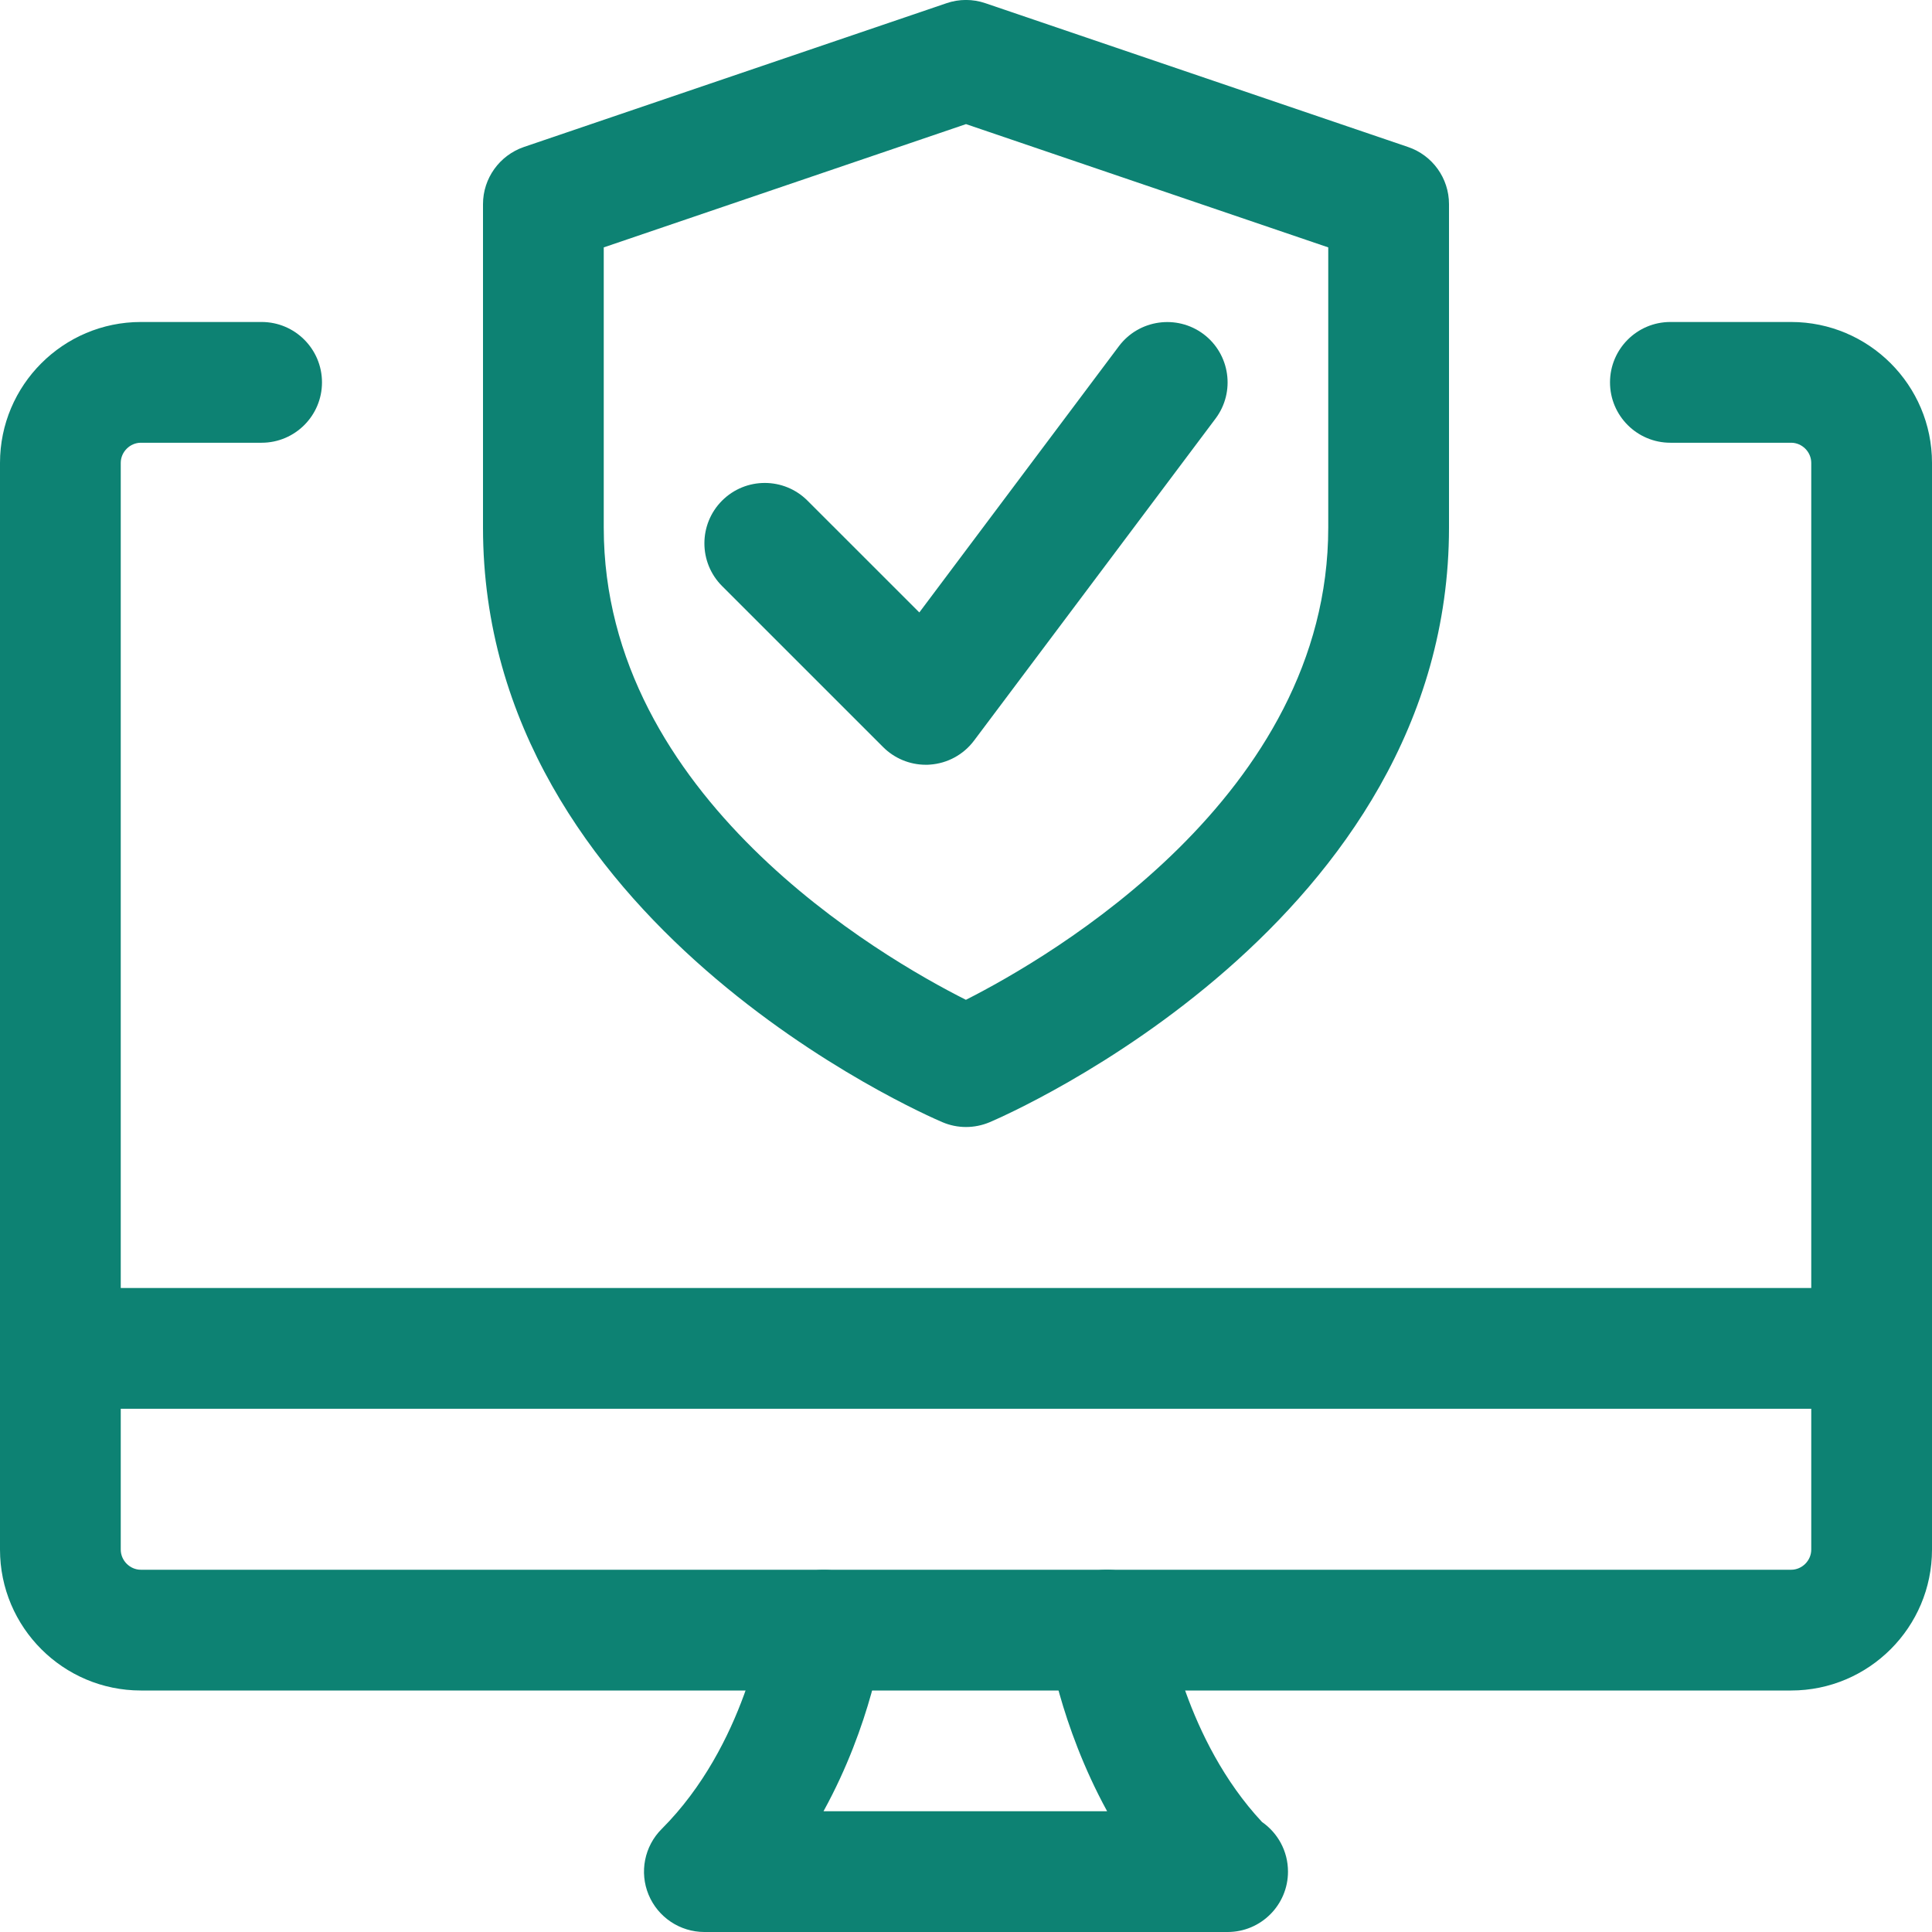
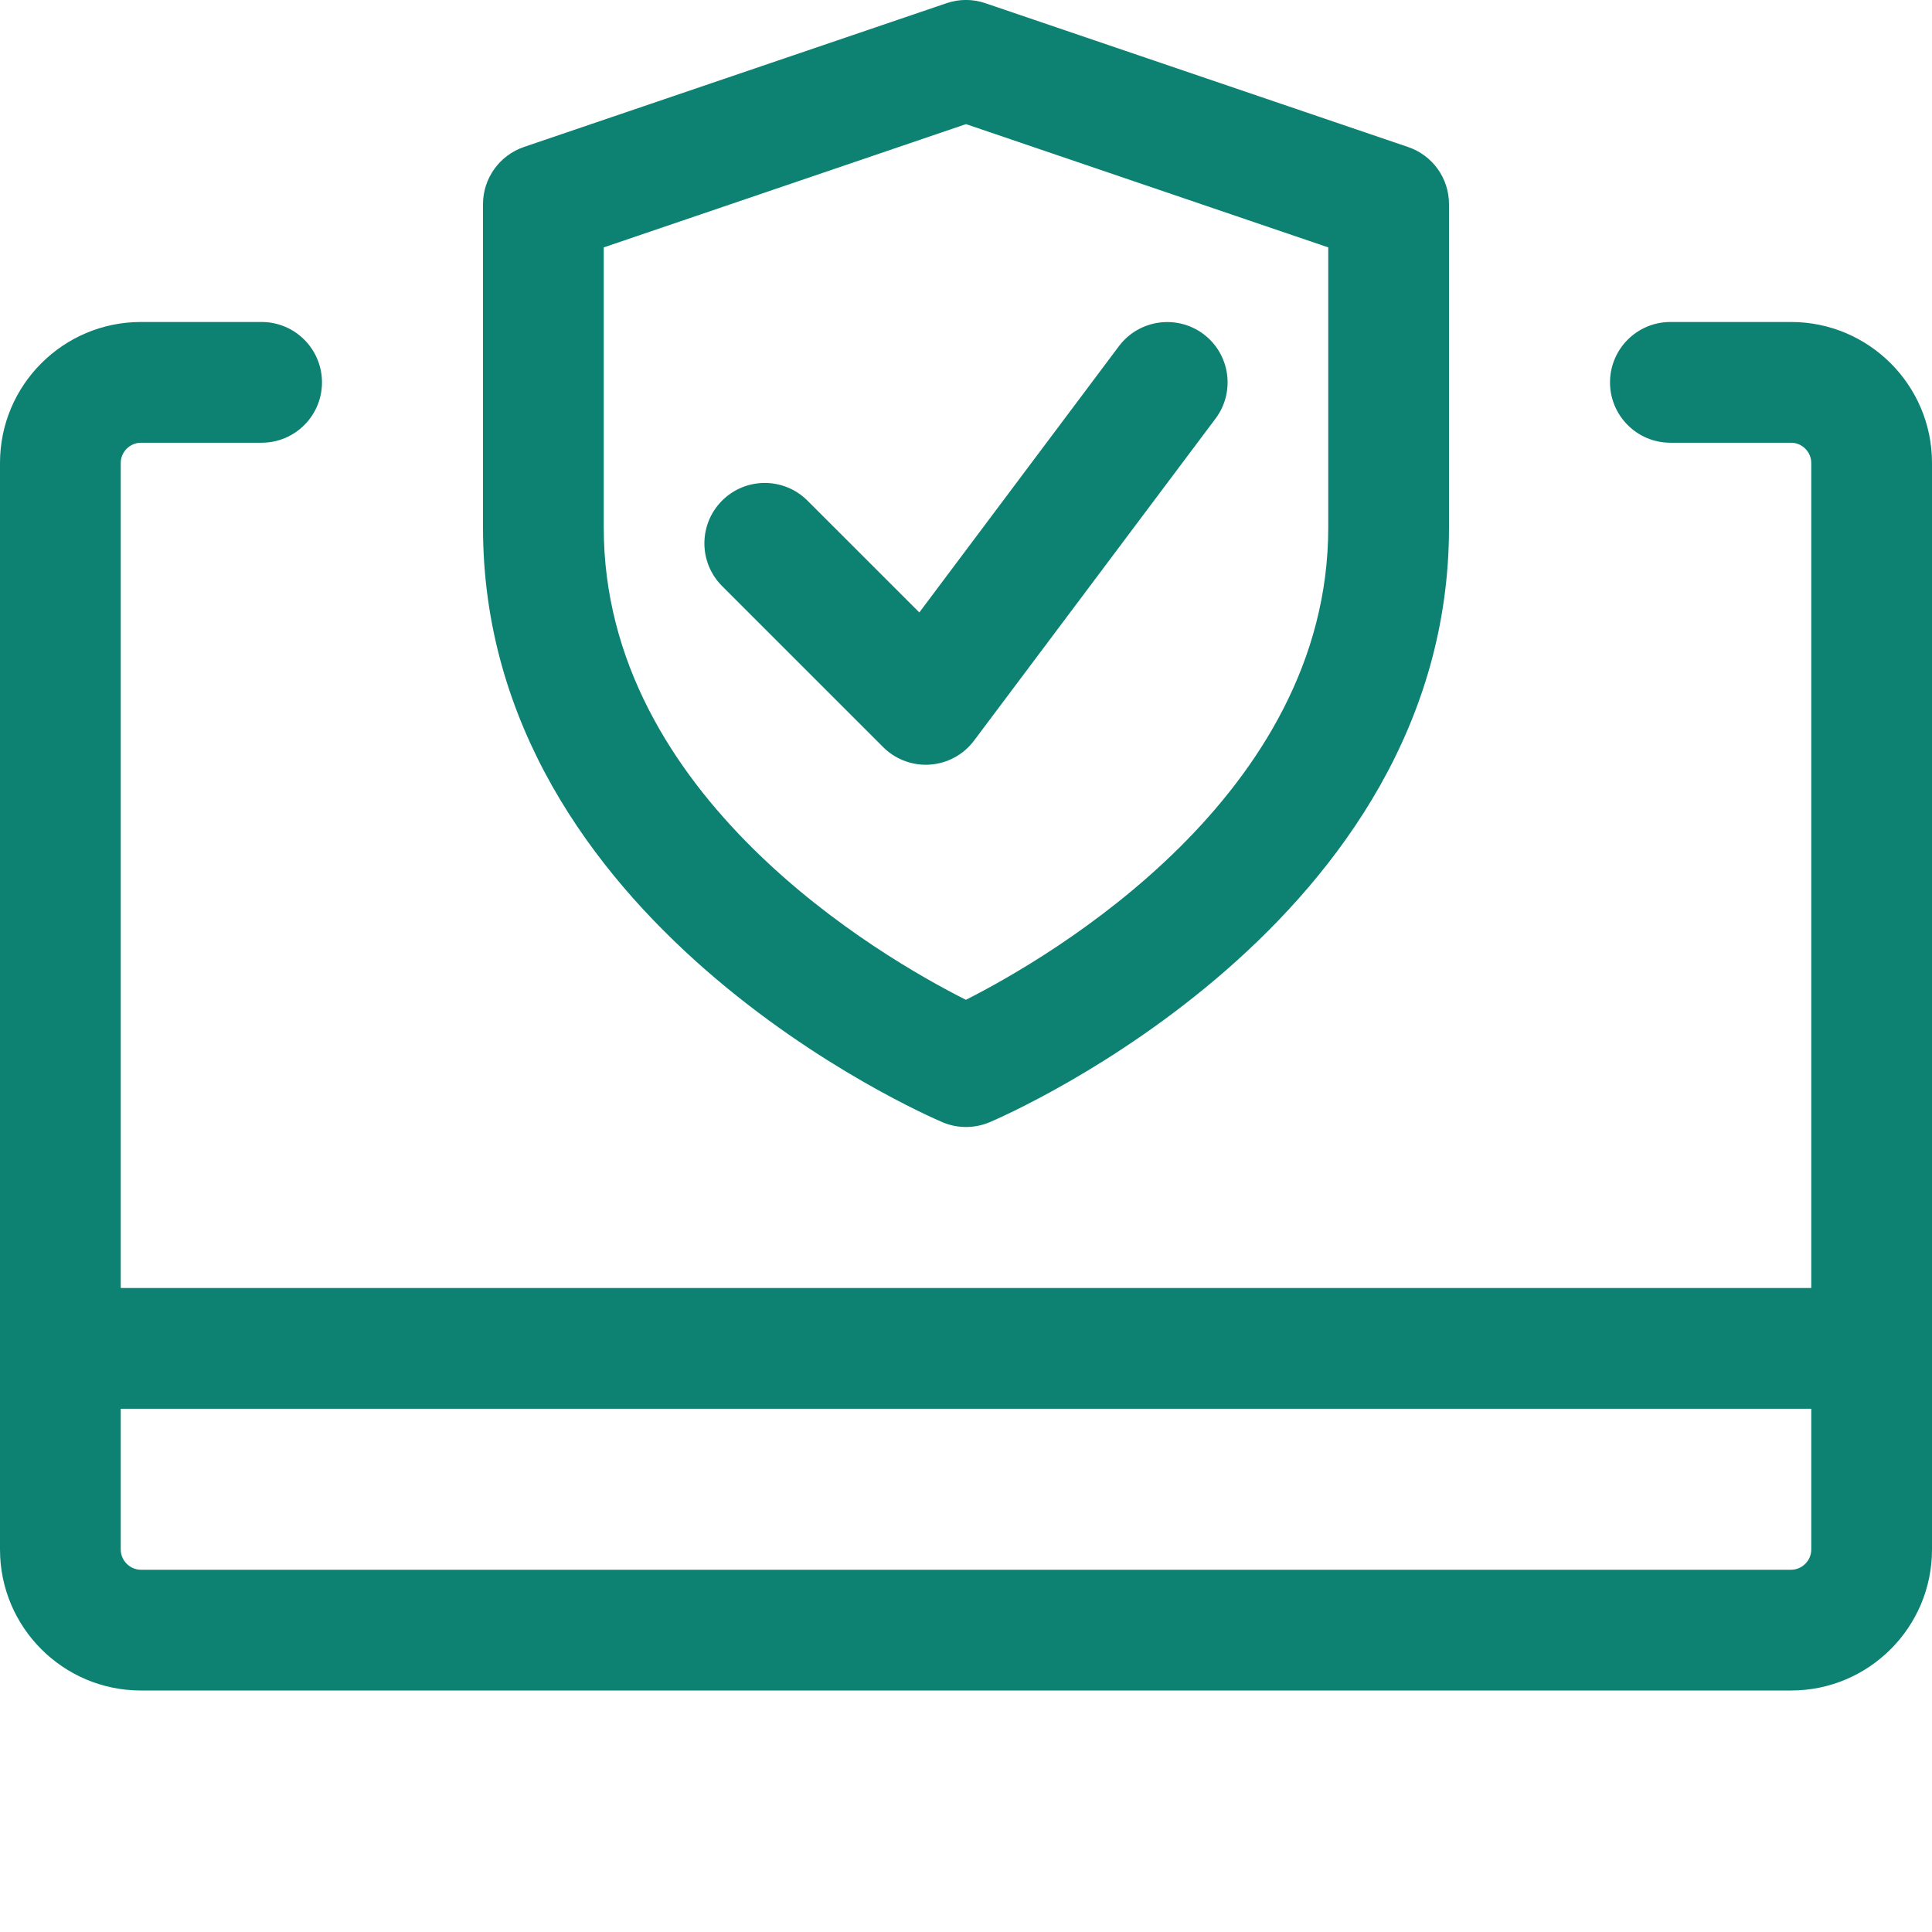
<svg xmlns="http://www.w3.org/2000/svg" width="62" height="62" viewBox="0 0 62 62" fill="none">
  <g clip-path="url(#clip0_113_189)">
    <path d="M57.479 54.25H4.521C2.028 54.25 0 52.222 0 49.729V14.854C0 12.361 2.028 10.333 4.521 10.333H8.396C9.465 10.333 10.333 11.201 10.333 12.271C10.333 13.34 9.465 14.208 8.396 14.208H4.521C4.17 14.208 3.875 14.503 3.875 14.854V49.729C3.875 50.08 4.17 50.375 4.521 50.375H57.479C57.831 50.375 58.125 50.08 58.125 49.729V14.854C58.125 14.503 57.831 14.208 57.479 14.208H53.604C52.535 14.208 51.667 13.34 51.667 12.271C51.667 11.201 52.535 10.333 53.604 10.333H57.479C59.972 10.333 62 12.361 62 14.854V49.729C62 52.222 59.972 54.25 57.479 54.25Z" fill="#0D8273" />
    <path d="M60.062 45.208H1.938C0.868 45.208 0 44.34 0 43.271C0 42.201 0.868 41.333 1.938 41.333H60.062C61.132 41.333 62 42.201 62 43.271C62 44.34 61.132 45.208 60.062 45.208Z" fill="#0D8273" />
-     <path d="M39.396 62H22.604C21.822 62 21.114 61.527 20.814 60.804C20.514 60.081 20.68 59.246 21.235 58.693C23.924 56.004 24.503 52.101 24.508 52.062C24.648 51 25.632 50.261 26.681 50.393C27.742 50.533 28.489 51.507 28.349 52.566C28.329 52.718 27.97 55.32 26.427 58.125H35.529C34.002 55.333 33.622 52.731 33.602 52.579C33.454 51.52 34.193 50.54 35.255 50.393C36.332 50.248 37.291 50.985 37.44 52.041C37.458 52.158 38.04 55.836 40.499 58.469C41.003 58.82 41.333 59.401 41.333 60.063C41.333 61.132 40.465 62 39.396 62Z" fill="#0D8273" />
    <path d="M31 36.167C30.742 36.167 30.483 36.115 30.243 36.012C29.641 35.756 15.5 29.6 15.5 16.931V6.551C15.5 5.722 16.03 4.986 16.812 4.717L30.375 0.103C30.78 -0.036 31.217 -0.036 31.623 0.103L45.185 4.717C45.97 4.983 46.5 5.719 46.5 6.551V16.931C46.5 29.6 32.359 35.758 31.757 36.014C31.517 36.115 31.258 36.167 31 36.167ZM19.375 7.939V16.931C19.375 25.58 28.303 30.729 30.997 32.085C33.689 30.721 42.625 25.547 42.625 16.931V7.939L31 3.983L19.375 7.939Z" fill="#0D8273" />
    <path d="M29.708 24.542C29.197 24.542 28.703 24.338 28.339 23.973L23.172 18.807C22.416 18.05 22.416 16.823 23.172 16.066C23.929 15.309 25.156 15.309 25.913 16.066L29.502 19.654L35.908 11.108C36.551 10.253 37.766 10.083 38.621 10.721C39.476 11.364 39.649 12.578 39.008 13.433L31.258 23.767C30.922 24.216 30.406 24.498 29.845 24.537C29.799 24.542 29.755 24.542 29.708 24.542Z" fill="#0D8273" />
  </g>
  <defs>
    <clipPath id="clip0_113_189">
      <rect width="62" height="62" fill="white" />
    </clipPath>
  </defs>
</svg>